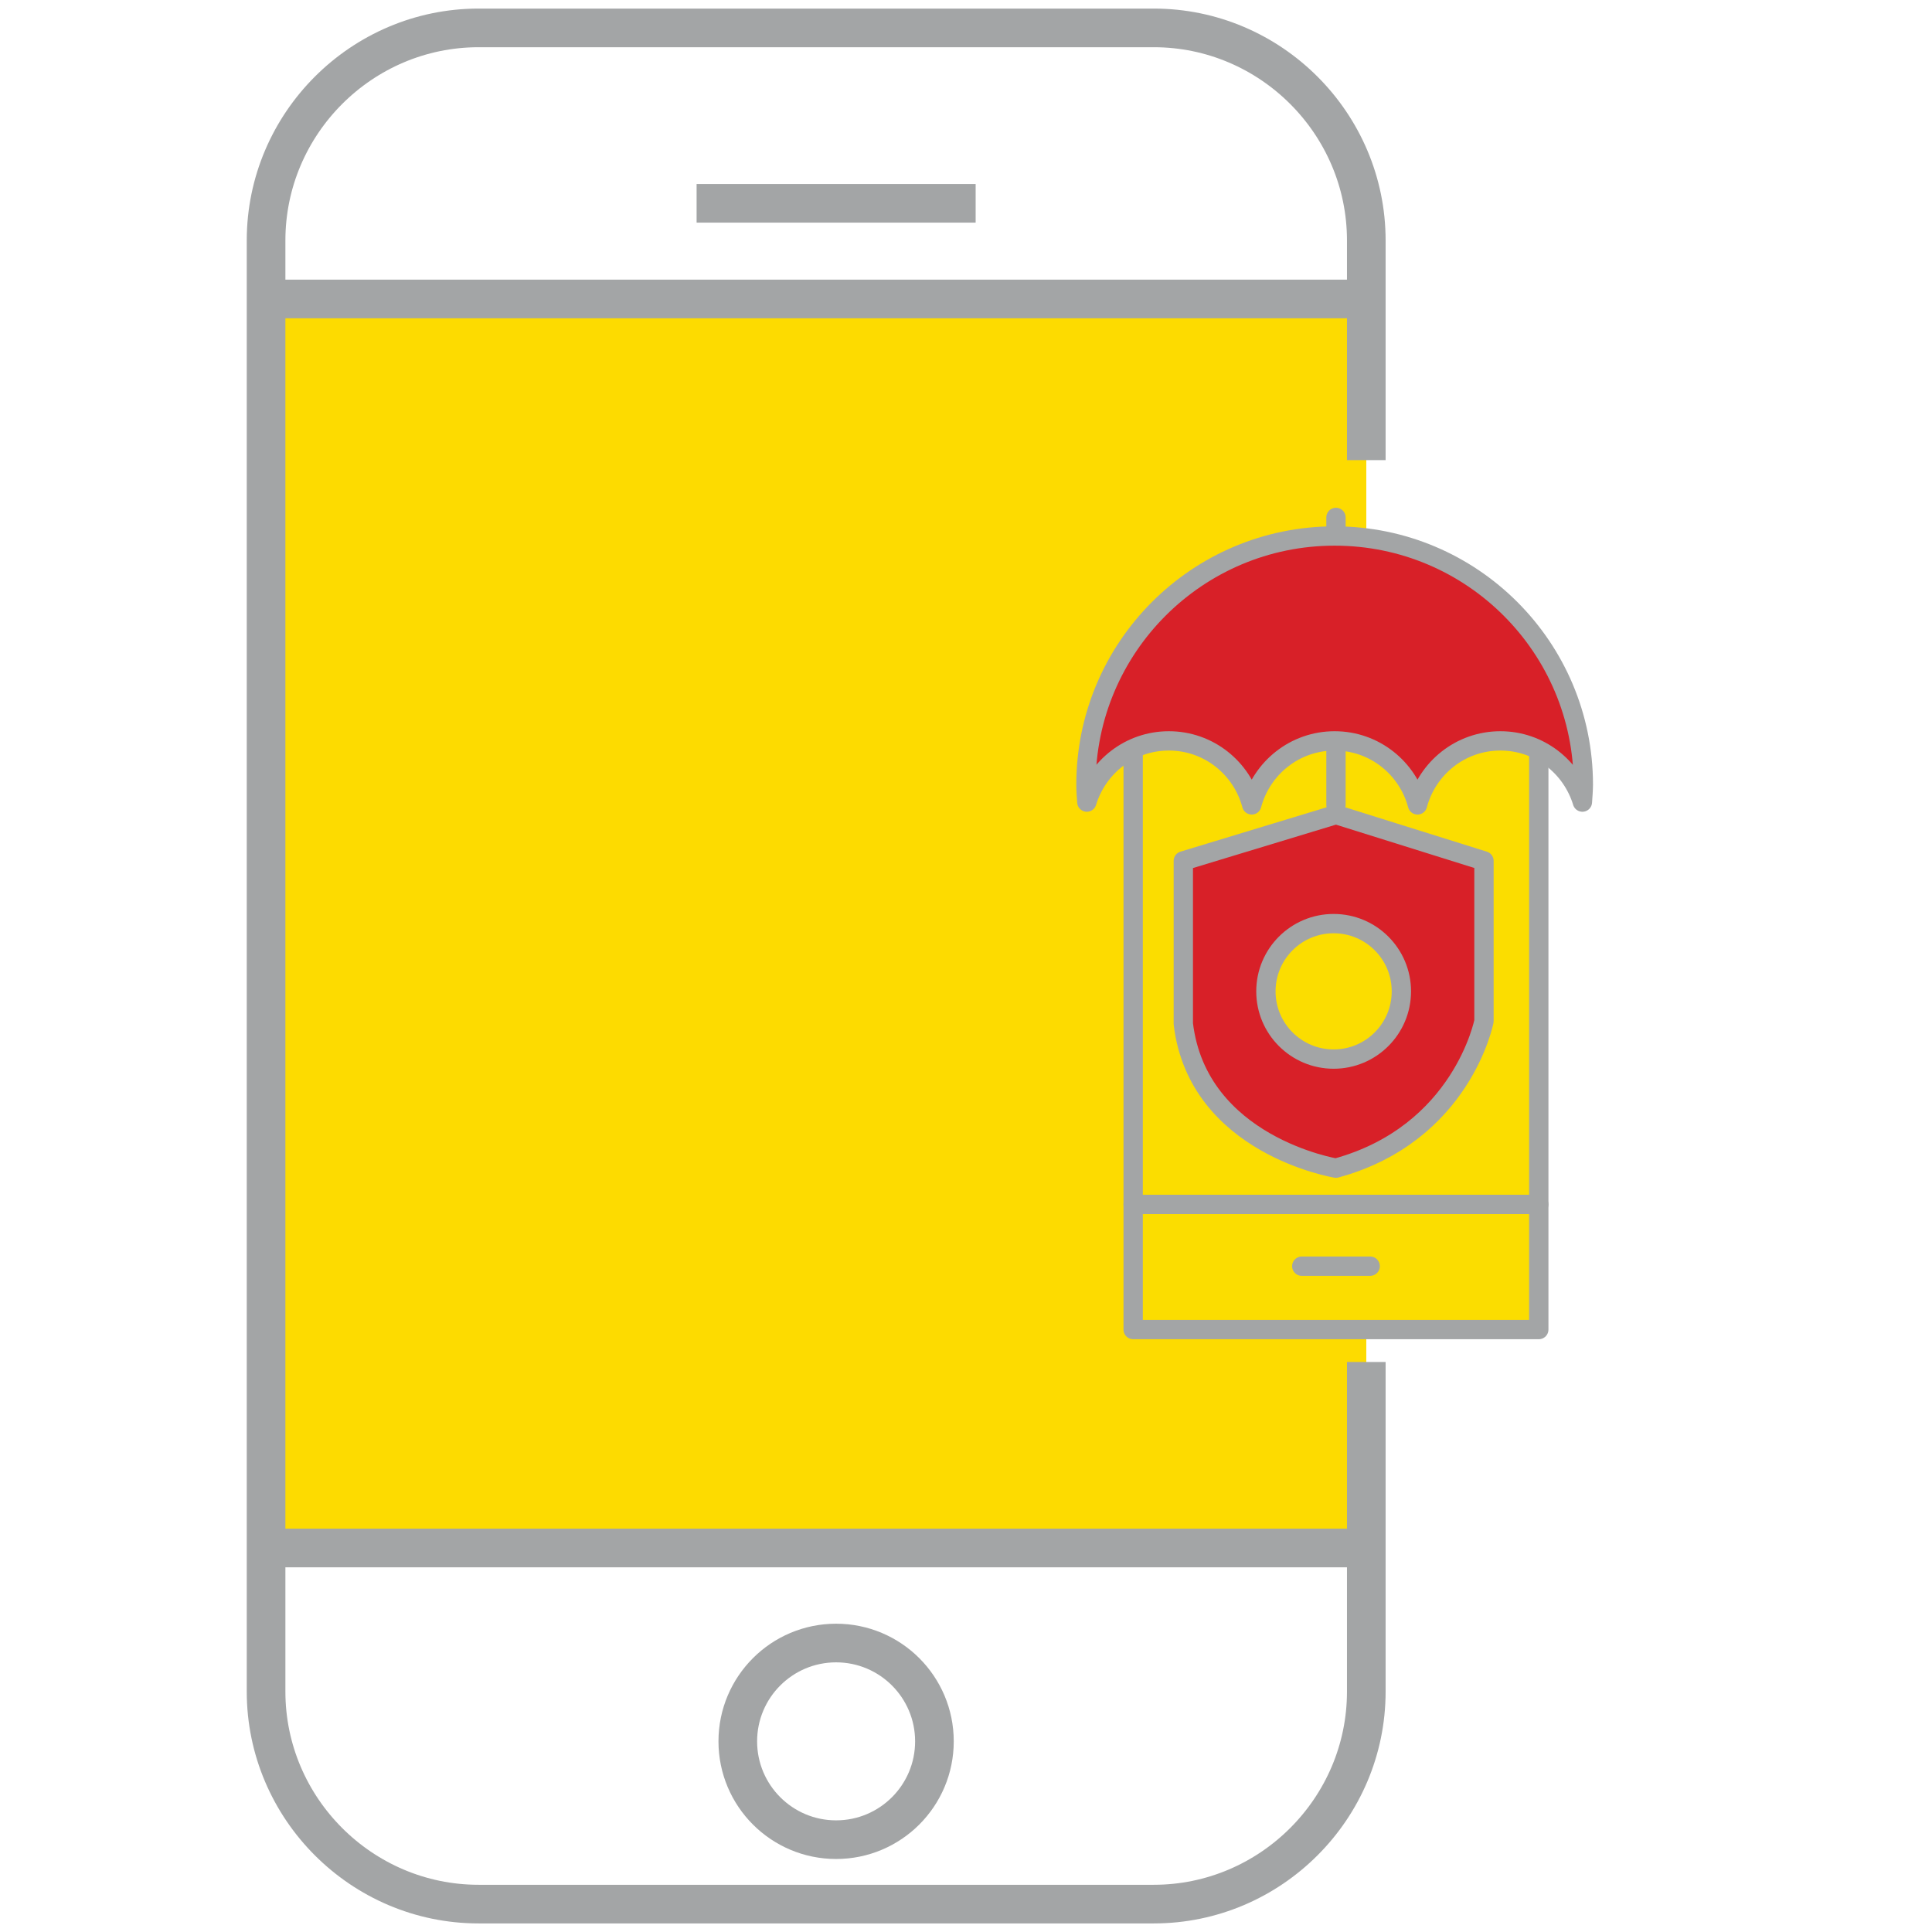
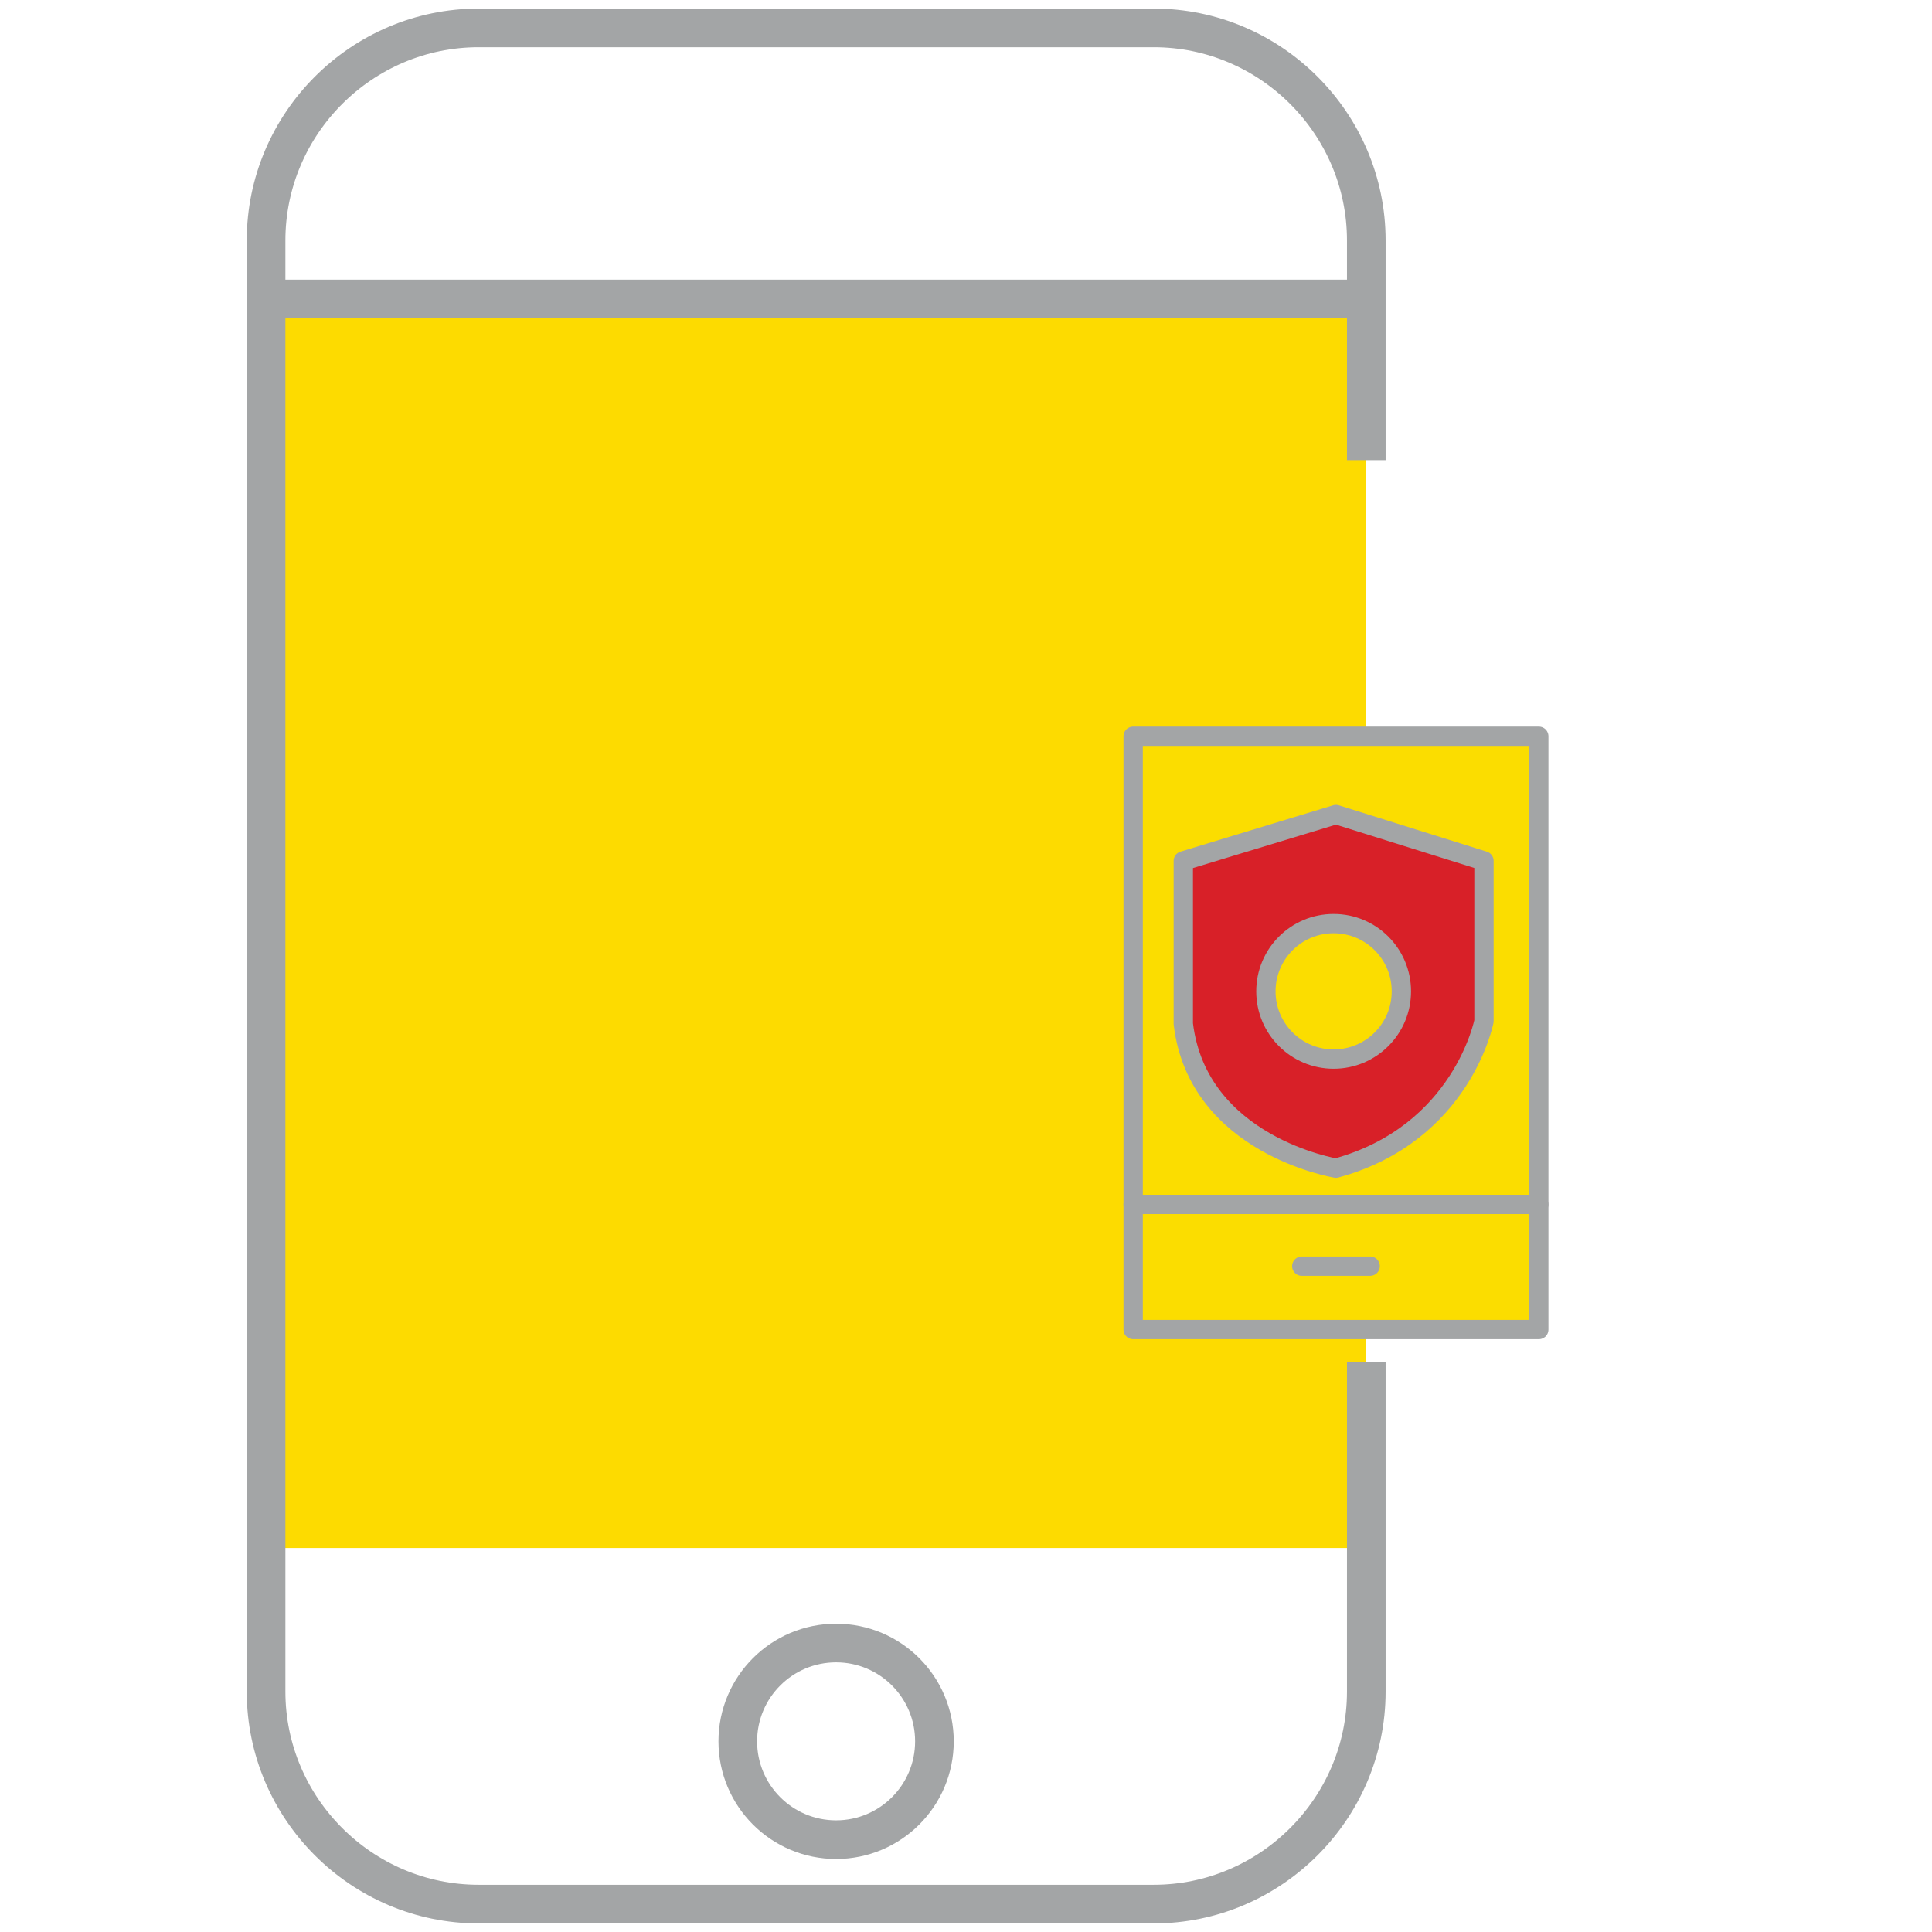
<svg xmlns="http://www.w3.org/2000/svg" version="1.1" id="Layer_1" x="0px" y="0px" viewBox="0 0 100 100" enable-background="new 0 0 100 100" xml:space="preserve">
  <g>
    <g>
      <rect x="13.772" y="15.474" fill="#FDDB00" width="56.947" height="64.65" />
-       <line fill="none" stroke="#A3A5A6" stroke-width="2" stroke-miterlimit="10" x1="36.056" y1="10.523" x2="50.499" y2="10.523" />
      <line fill="none" stroke="#A3A5A6" stroke-width="2" stroke-miterlimit="10" x1="70.719" y1="15.474" x2="13.772" y2="15.474" />
-       <line fill="none" stroke="#A3A5A6" stroke-width="2" stroke-miterlimit="10" x1="13.772" y1="80.124" x2="70.719" y2="80.124" />
      <circle fill="none" stroke="#A3A5A6" stroke-width="2" stroke-miterlimit="10" cx="43.277" cy="90.132" r="5.089" />
      <path fill="none" stroke="#A3A5A6" stroke-width="2" stroke-miterlimit="10" d="M70.719,23.817V12.444c0-6.05-4.95-11-11-11    H24.772c-6.05,0-11,4.95-11,11v75.112c0,6.05,4.95,11,11,11h34.947c6.05,0,11-4.95,11-11V70.495" />
    </g>
  </g>
  <g>
    <rect x="58.652" y="38.108" fill="#FBDD00" stroke="#A3A5A6" stroke-linecap="round" stroke-linejoin="round" stroke-miterlimit="10" width="20.995" height="30.71" />
    <path fill="#D82028" stroke="#A3A5A6" stroke-linecap="round" stroke-linejoin="round" stroke-miterlimit="10" d="M61.248,44.559   l7.902-2.399l7.66,2.399v8.295c0,0-1.129,5.827-7.66,7.609c0,0-7.148-1.165-7.902-7.472V44.559z" />
    <line fill="none" stroke="#A3A5A6" stroke-linecap="round" stroke-linejoin="round" stroke-miterlimit="10" x1="58.652" y1="62.34" x2="79.647" y2="62.34" />
    <circle fill="#FBDD00" stroke="#A3A5A6" stroke-linecap="round" stroke-linejoin="round" stroke-miterlimit="10" cx="69.029" cy="51.312" r="3.506" />
-     <line fill="none" stroke="#A3A5A6" stroke-linecap="round" stroke-linejoin="round" stroke-miterlimit="10" x1="69.15" y1="26.781" x2="69.15" y2="41.661" />
-     <path fill="#D82028" stroke="#A3A5A6" stroke-linecap="round" stroke-linejoin="round" stroke-miterlimit="10" d="M81.905,41.516   c-0.556-1.829-2.235-3.168-4.245-3.168c-2.064,0-3.783,1.41-4.29,3.313c-0.507-1.904-2.227-3.313-4.29-3.313   c-2.064,0-3.783,1.41-4.29,3.313c-0.507-1.904-2.227-3.313-4.291-3.313c-2.01,0-3.69,1.34-4.245,3.168   c-0.021-0.299-0.045-0.597-0.045-0.901c0-7.109,5.763-12.872,12.872-12.872c7.109,0,12.872,5.763,12.872,12.872   C81.95,40.919,81.925,41.217,81.905,41.516z" />
    <line fill="none" stroke="#A3A5A6" stroke-linecap="round" stroke-linejoin="round" stroke-miterlimit="10" x1="67.379" y1="65.537" x2="70.92" y2="65.537" />
  </g>
</svg>